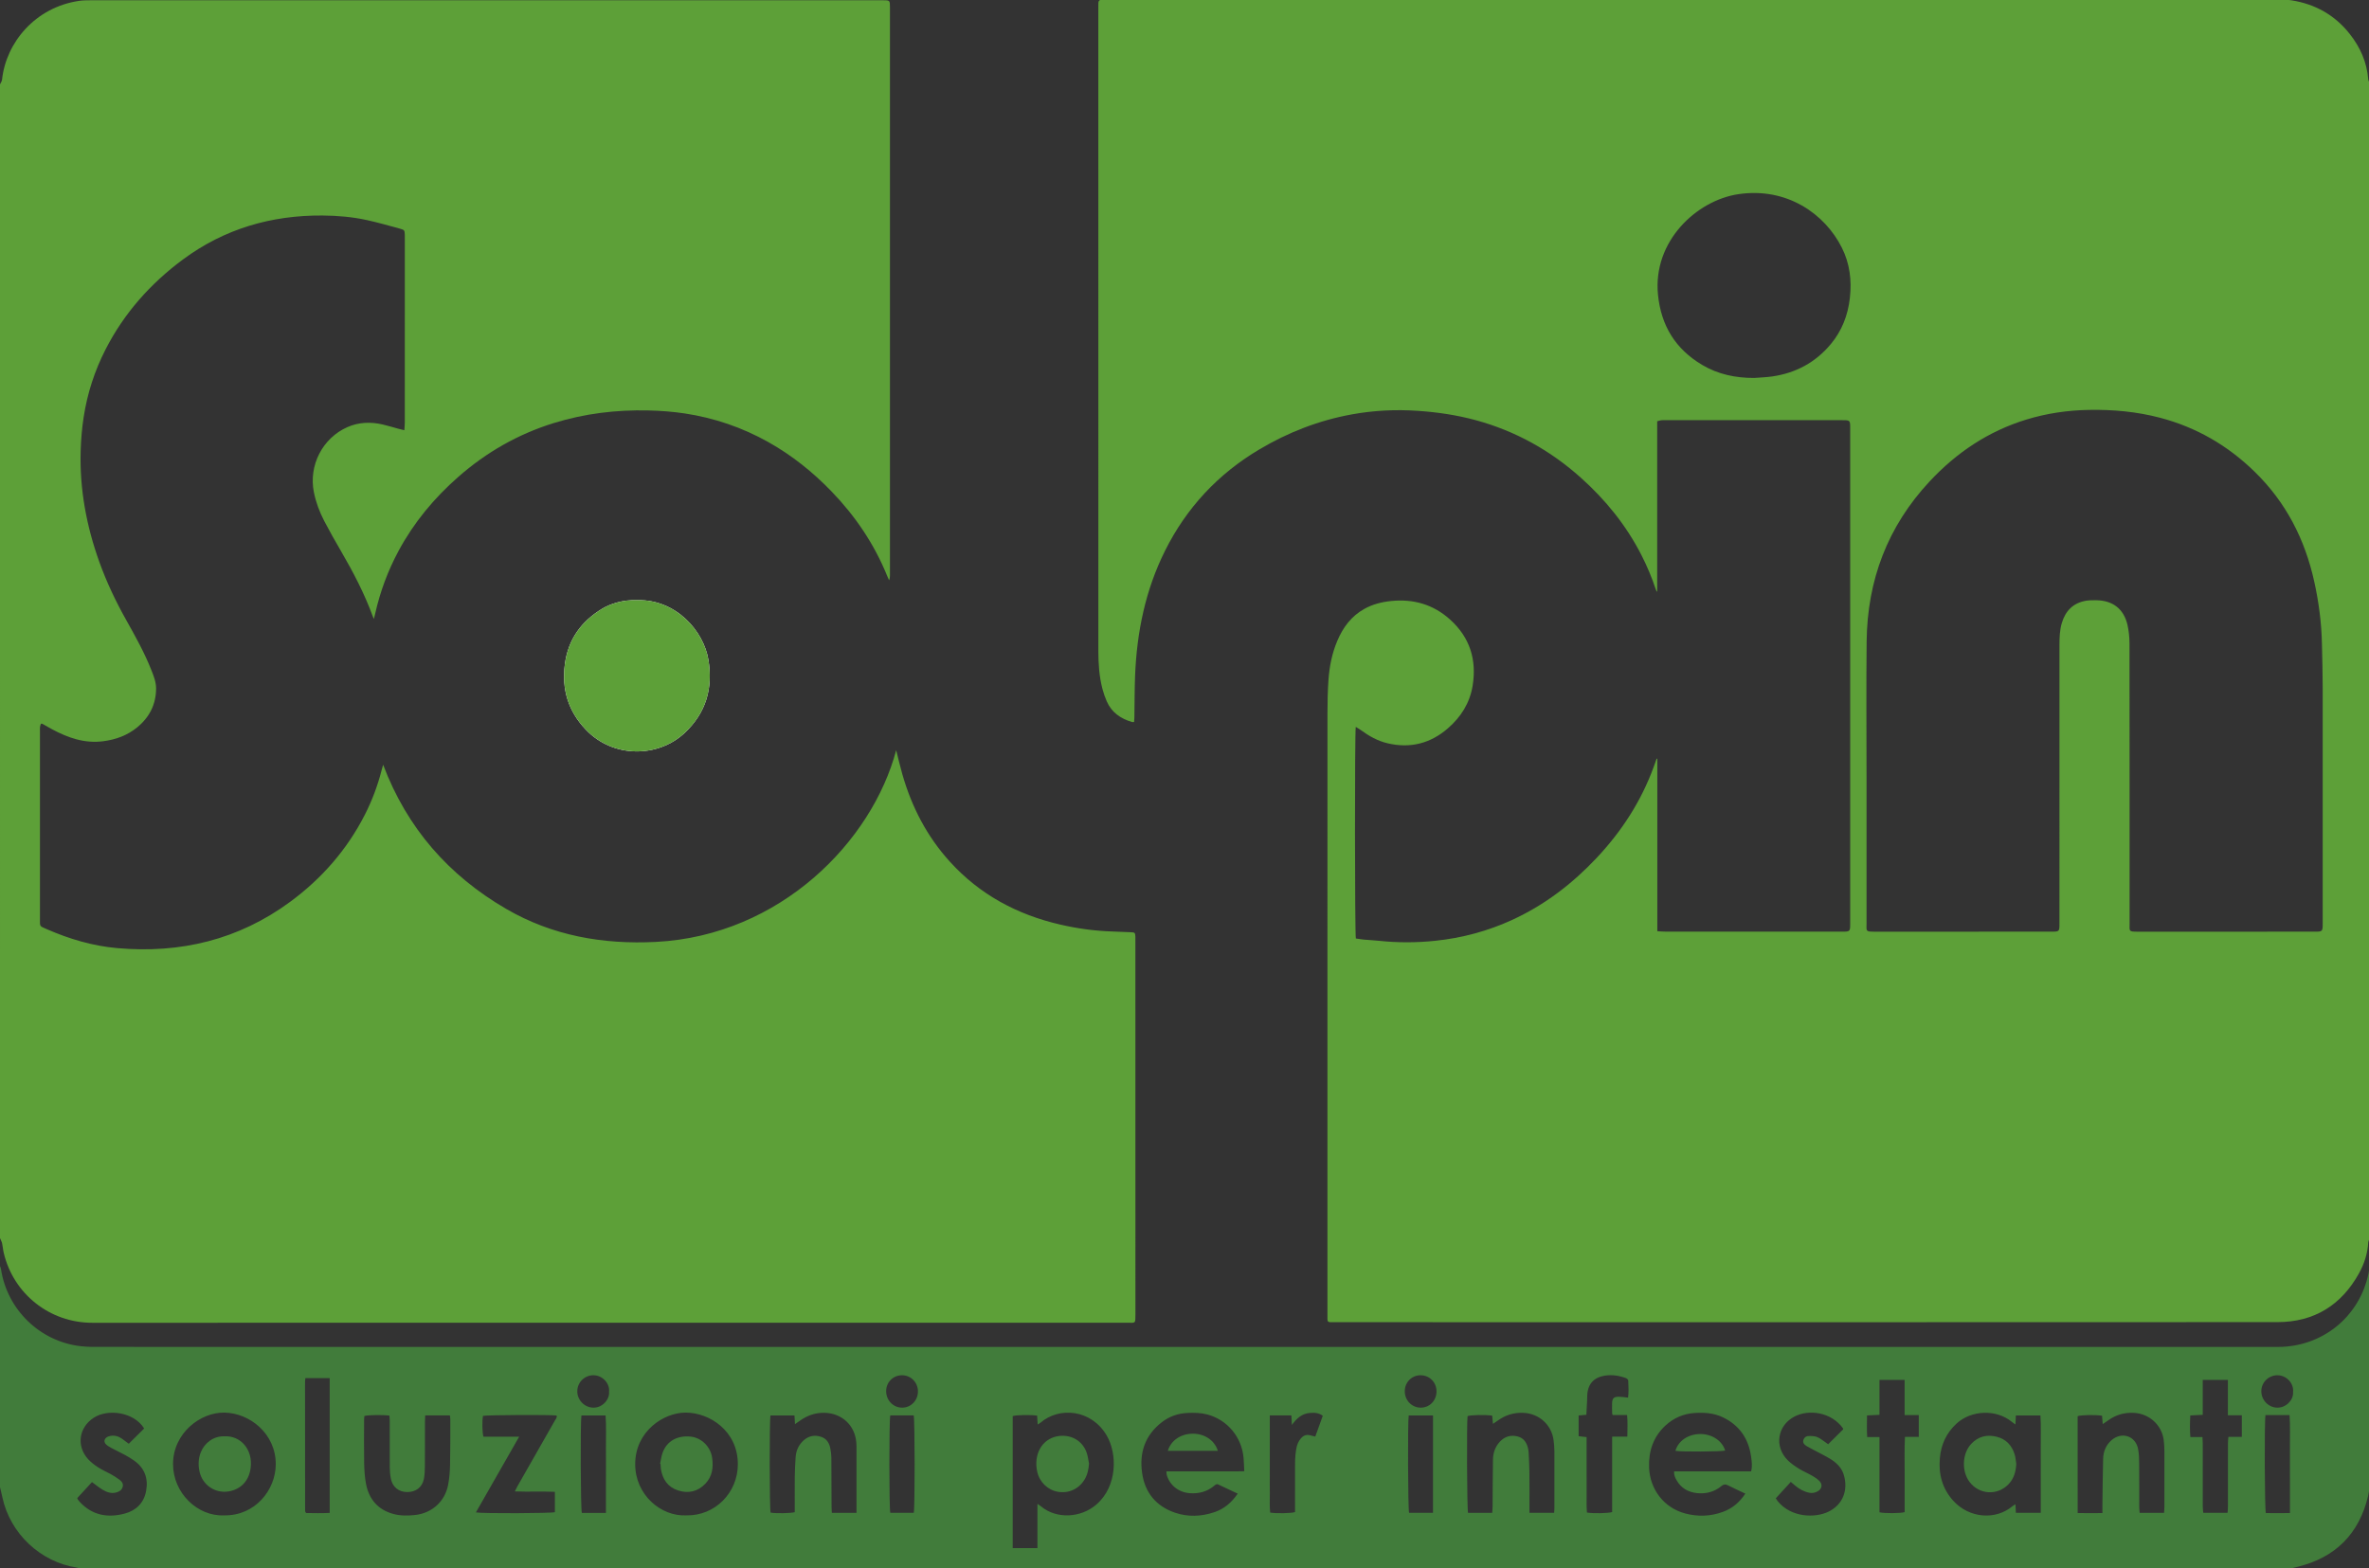
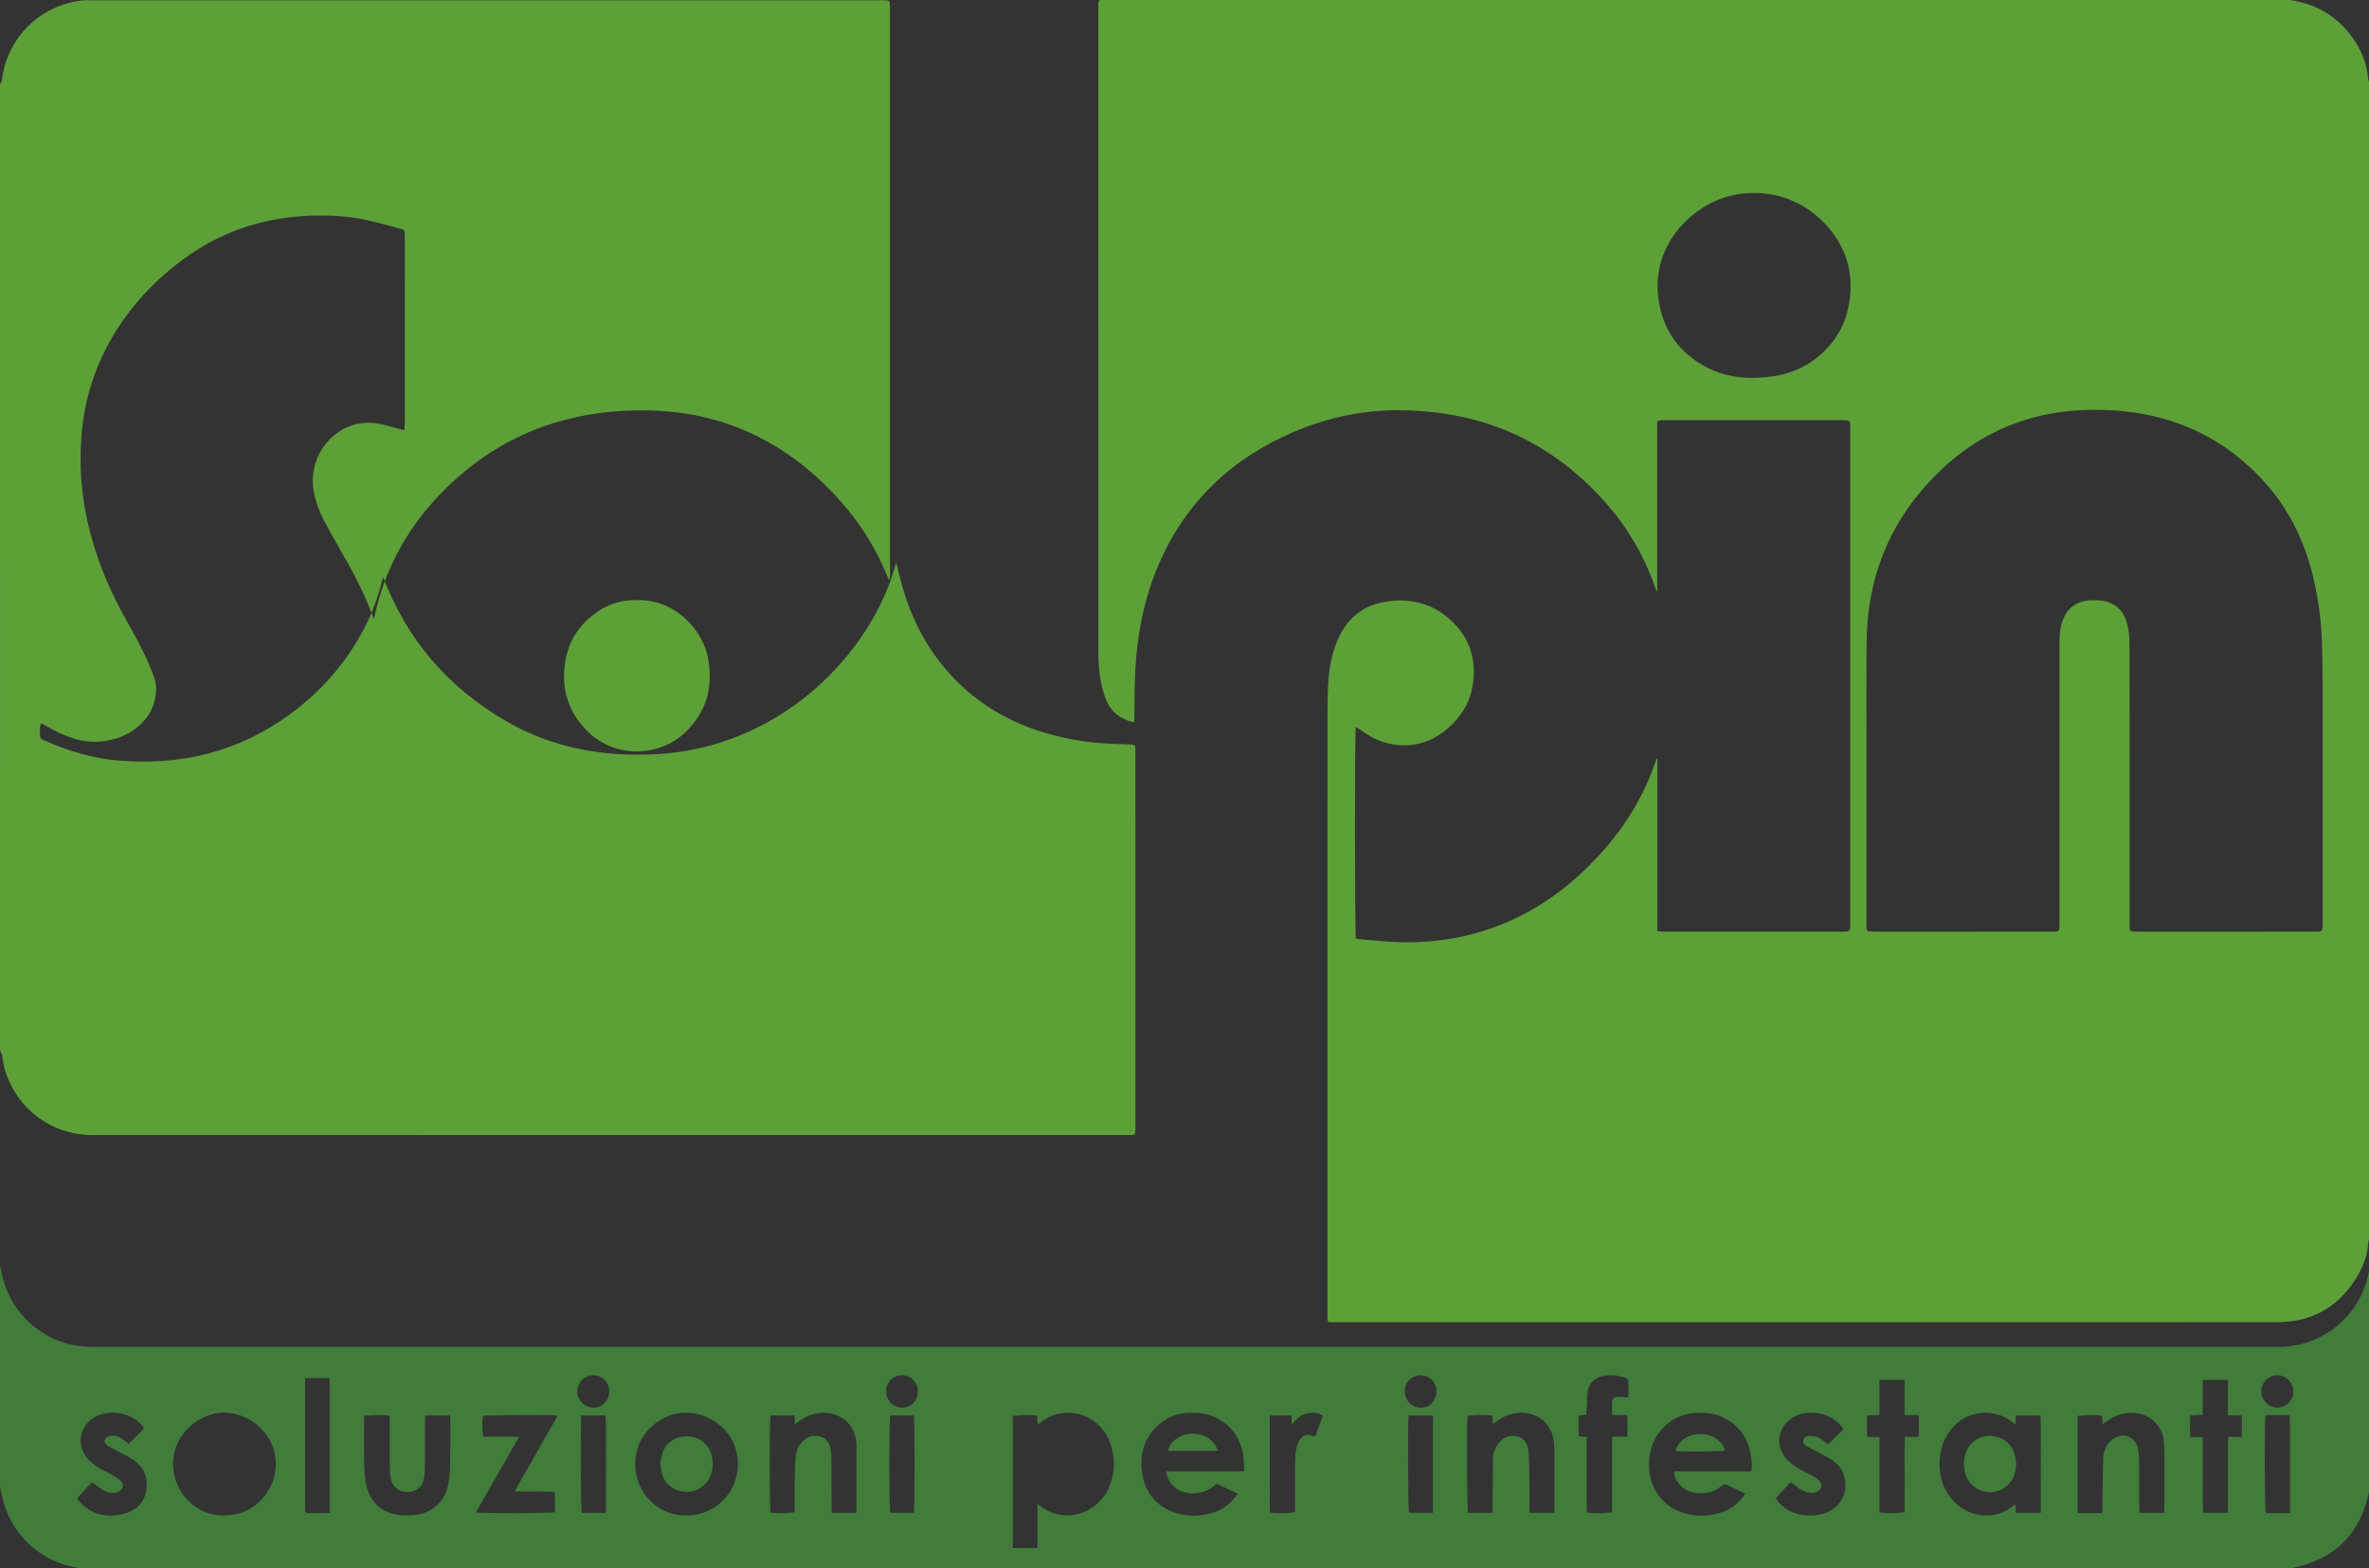
<svg xmlns="http://www.w3.org/2000/svg" xmlns:ns1="http://www.inkscape.org/namespaces/inkscape" xmlns:ns2="http://sodipodi.sourceforge.net/DTD/sodipodi-0.dtd" ns1:version="1.1 (c68e22c387, 2021-05-23)" ns2:docname="solpin-logo.svg" version="1.1" viewBox="0 0 63.736 42.201">
  <rect x="0" y="0" width="63.736" height="42.201" fill="#333333" stroke="none" />
  <ns2:namedview bordercolor="#666666" borderopacity="1.0" ns1:current-layer="layer1" ns1:cx="6.8114059" ns1:cy="87.867136" ns1:document-units="mm" ns1:pagecheckerboard="0" ns1:pageopacity="0.0" ns1:pageshadow="2" ns1:window-height="1009" ns1:window-maximized="1" ns1:window-width="1920" ns1:window-x="1912" ns1:window-y="-8" ns1:zoom="0.73406285" pagecolor="#ffffff" showgrid="false" />
  <g transform="translate(-63.924 -130.26)" ns1:groupmode="layer" ns1:label="Livello 1">
    <g transform="matrix(.353 0 0 -.353 111.12 140.43)">
      <path d="m0 0c0.455 0.035 0.917 0.049 1.369 0.114 1.794 0.258 3.292 1.061 4.459 2.455 0.853 1.023 1.313 2.205 1.461 3.523 0.153 1.343-5e-3 2.632-0.613 3.841-1.295 2.581-4.192 4.622-7.88 4.076-3.193-0.473-6.541-3.598-6.13-7.67 0.237-2.367 1.34-4.142 3.368-5.347 1.217-0.723 2.555-0.997 3.966-0.992m8.56-30.533c0-3.689-3e-3 -7.377 0-11.066 1e-3 -0.566-0.093-0.613 0.611-0.613 4.484 5e-3 8.968 2e-3 13.452 2e-3 0.638 0 0.64 2e-3 0.64 0.63 1e-3 3.453 1e-3 6.907 1e-3 10.358v10.88c0 0.562 0.02 1.119 0.18 1.662 0.276 0.925 0.862 1.525 1.83 1.694 0.267 0.045 0.546 0.044 0.816 0.039 1.244-0.02 2.074-0.665 2.357-1.872 0.106-0.466 0.152-0.956 0.155-1.436 0.01-7.118 7e-3 -14.234 7e-3 -21.352 0-0.56-0.091-0.605 0.62-0.605 4.483 5e-3 8.968 2e-3 13.452 2e-3 0.646 0 0.646 2e-3 0.646 0.662 1e-3 5.973 2e-3 11.949 0 17.922-2e-3 1.105-0.032 2.209-0.057 3.314-0.031 1.618-0.238 3.215-0.589 4.794-0.711 3.218-2.151 6.034-4.528 8.355-2.053 2.007-4.446 3.398-7.222 4.128-1.779 0.467-3.582 0.631-5.419 0.599-1.624-0.029-3.211-0.26-4.763-0.734-2.898-0.886-5.325-2.511-7.381-4.717-3.208-3.439-4.754-7.54-4.801-12.213-0.037-3.476-7e-3 -6.955-7e-3 -10.433m38.334 53.028v-88.097c-0.034-0.103-0.09-0.205-0.097-0.311-0.049-0.835-0.304-1.617-0.701-2.335-1.348-2.439-3.43-3.724-6.216-3.726-23.935-0.013-47.873-9e-3 -71.81-6e-3 -0.661 0-0.598-0.065-0.598 0.598-1e-3 15.266-1e-3 30.533 2e-3 45.799 0 0.856 0.016 1.714 0.077 2.567 0.073 1.018 0.268 2.017 0.668 2.964 0.435 1.035 1.075 1.9 2.077 2.453 0.631 0.348 1.307 0.521 2.022 0.594 1.71 0.175 3.224-0.259 4.507-1.417 1.508-1.363 2.035-3.068 1.711-5.052-0.216-1.305-0.883-2.363-1.868-3.222-1.332-1.165-2.878-1.563-4.608-1.155-0.759 0.176-1.431 0.559-2.057 1.017-0.114 0.082-0.239 0.149-0.372 0.232-0.085-0.41-0.075-15.803 7e-3 -16.129 0.192-0.026 0.398-0.063 0.603-0.084 0.385-0.035 0.769-0.049 1.152-0.091 1.423-0.152 2.847-0.149 4.271-2e-3 2.069 0.213 4.047 0.744 5.936 1.617 2.445 1.131 4.541 2.739 6.38 4.693 1.913 2.032 3.404 4.327 4.361 6.958 0.074 0.206 0.147 0.412 0.22 0.618 0.019-3e-3 0.037-7e-3 0.054-8e-3v-13.145c0.219-0.014 0.414-0.032 0.606-0.032 4.488-3e-3 8.97-3e-3 13.454-3e-3 0.636 0 0.639 2e-3 0.639 0.632v37.75c0 0.606-3e-3 0.608-0.625 0.608h-13.493c-0.096 0-0.199 6e-3 -0.295-8e-3 -0.094-0.011-0.185-0.044-0.296-0.075v-12.999c-0.062 0.054-0.082 0.113-0.102 0.168-0.3 0.91-0.67 1.79-1.105 2.642-1.158 2.263-2.728 4.202-4.615 5.889-2.324 2.08-4.982 3.558-7.996 4.381-1.453 0.395-2.932 0.614-4.437 0.715-1.683 0.115-3.35 0.032-5.004-0.268-2.519-0.456-4.869-1.368-7.067-2.675-3.146-1.869-5.547-4.443-7.183-7.719-1.496-2.995-2.151-6.196-2.284-9.518-0.043-1.067-0.035-2.134-0.054-3.202 0-0.109-0.013-0.218-0.021-0.339-0.072 0-0.122-0.011-0.165 2e-3 -0.863 0.256-1.551 0.728-1.92 1.576-0.134 0.305-0.244 0.624-0.328 0.946-0.249 0.956-0.312 1.934-0.312 2.917-1e-3 16.347-1e-3 32.692-1e-3 49.038 0 0.101 5e-3 0.199 1e-3 0.3-3e-3 0.181 0.076 0.281 0.267 0.279 0.16 0 0.32 3e-3 0.484 3e-3h71.248c6.002 0 12.001 0 18-1e-3 0.313 0 0.626 4e-3 0.93-0.044 1.807-0.282 3.303-1.12 4.441-2.558 0.802-1.013 1.314-2.158 1.415-3.463 8e-3 -0.093 0.063-0.181 0.097-0.272" fill="#5da038" fill-rule="evenodd" />
    </g>
    <g transform="matrix(.353 0 0 -.353 81.067 146.41)">
-       <path d="m0 0c-1.111 0.041-2.07-0.295-2.643-0.637-1.617-0.966-2.622-2.357-2.869-4.248-0.248-1.91 0.253-3.579 1.602-4.987 2.093-2.202 5.516-2.126 7.518-0.255 1.635 1.529 2.176 3.396 1.821 5.572-0.355 2.191-2.463 4.63-5.429 4.555" fill="#fff" fill-rule="evenodd" />
-     </g>
+       </g>
    <g transform="matrix(.353 0 0 -.353 63.924 132.53)">
-       <path d="m0 0c0.053 0.119 0.143 0.232 0.156 0.356 0.3 2.835 2.534 5.508 5.848 6.005 0.292 0.045 0.594 0.049 0.89 0.049 20.125 1e-3 40.249 1e-3 60.374 1e-3 0.559 0 0.56-1e-3 0.56-0.552v-43.304c0-0.116-0.012-0.235-0.067-0.36-0.05 0.109-0.099 0.217-0.142 0.328-0.985 2.427-2.419 4.554-4.233 6.435-1.431 1.484-3.023 2.761-4.826 3.771-1.99 1.117-4.114 1.843-6.372 2.185-0.923 0.138-1.848 0.207-2.779 0.228-2.453 0.057-4.852-0.236-7.2-0.96-2.722-0.842-5.14-2.225-7.278-4.102-1.846-1.62-3.395-3.484-4.561-5.655-0.807-1.506-1.399-3.095-1.774-4.764-0.027-0.12-0.056-0.24-0.099-0.413-0.041 0.095-0.068 0.148-0.087 0.201-0.635 1.733-1.483 3.359-2.409 4.95-0.444 0.761-0.879 1.529-1.287 2.31-0.362 0.695-0.636 1.427-0.792 2.2-0.412 2.042 0.659 4.131 2.562 4.966 0.862 0.376 1.76 0.407 2.665 0.201 0.409-0.093 0.814-0.219 1.22-0.33 0.128-0.034 0.258-0.064 0.446-0.111 0.015 0.218 0.037 0.397 0.037 0.576 1e-3 3.628 1e-3 7.255 1e-3 10.88v3.132c0 0.1 1e-3 0.198-1e-3 0.3-0.015 0.351-0.02 0.38-0.352 0.471-0.836 0.229-1.672 0.469-2.519 0.656-1.12 0.247-2.26 0.343-3.402 0.352-3.903 0.027-7.48-1.014-10.639-3.353-2.481-1.839-4.486-4.098-5.898-6.86-0.831-1.625-1.387-3.341-1.665-5.148-0.134-0.859-0.203-1.722-0.23-2.593-0.083-2.904 0.439-5.703 1.414-8.427 0.555-1.547 1.255-3.026 2.059-4.456 0.699-1.246 1.395-2.494 1.92-3.825 0.179-0.452 0.358-0.905 0.356-1.398-6e-3 -1.225-0.517-2.206-1.458-2.971-0.753-0.612-1.628-0.924-2.587-1.046-1.413-0.18-2.67 0.264-3.881 0.914-0.252 0.134-0.497 0.279-0.747 0.417-0.02 9e-3 -0.049 4e-3 -0.103 7e-3 -0.022-0.071-0.06-0.146-0.068-0.227-0.015-0.11-7e-3 -0.223-7e-3 -0.334v-14.309c1e-3 -0.612-0.048-0.544 0.521-0.792 1.715-0.75 3.494-1.28 5.367-1.445 4.821-0.426 9.251 0.636 13.178 3.527 2.408 1.772 4.334 3.971 5.698 6.645 0.553 1.088 0.979 2.225 1.28 3.408 0.032 0.115 0.065 0.229 0.112 0.399 1.82-4.824 4.991-8.435 9.365-10.981 3.53-2.055 7.392-2.732 11.435-2.524 9.465 0.489 16.461 7.659 18.302 14.614 0.159-0.628 0.297-1.233 0.468-1.829 0.713-2.497 1.879-4.751 3.634-6.68 2.272-2.499 5.106-4.02 8.374-4.778 1.318-0.307 2.658-0.493 4.017-0.534 0.469-0.015 0.941-0.036 1.412-0.057 0.282-0.012 0.311-0.04 0.325-0.329 7e-3 -0.111 1e-3 -0.223 1e-3 -0.335 0-9.491 0-18.981 3e-3 -28.47 0-0.732 4e-3 -0.633-0.617-0.633-26.295-3e-3 -52.595-3e-3 -78.891-3e-3 -3.229 0-5.999 2.188-6.744 5.326-0.058 0.241-0.071 0.492-0.126 0.733-0.032 0.138-0.106 0.264-0.159 0.397z" fill="#5da038" fill-rule="evenodd" />
+       <path d="m0 0c0.053 0.119 0.143 0.232 0.156 0.356 0.3 2.835 2.534 5.508 5.848 6.005 0.292 0.045 0.594 0.049 0.89 0.049 20.125 1e-3 40.249 1e-3 60.374 1e-3 0.559 0 0.56-1e-3 0.56-0.552v-43.304c0-0.116-0.012-0.235-0.067-0.36-0.05 0.109-0.099 0.217-0.142 0.328-0.985 2.427-2.419 4.554-4.233 6.435-1.431 1.484-3.023 2.761-4.826 3.771-1.99 1.117-4.114 1.843-6.372 2.185-0.923 0.138-1.848 0.207-2.779 0.228-2.453 0.057-4.852-0.236-7.2-0.96-2.722-0.842-5.14-2.225-7.278-4.102-1.846-1.62-3.395-3.484-4.561-5.655-0.807-1.506-1.399-3.095-1.774-4.764-0.027-0.12-0.056-0.24-0.099-0.413-0.041 0.095-0.068 0.148-0.087 0.201-0.635 1.733-1.483 3.359-2.409 4.95-0.444 0.761-0.879 1.529-1.287 2.31-0.362 0.695-0.636 1.427-0.792 2.2-0.412 2.042 0.659 4.131 2.562 4.966 0.862 0.376 1.76 0.407 2.665 0.201 0.409-0.093 0.814-0.219 1.22-0.33 0.128-0.034 0.258-0.064 0.446-0.111 0.015 0.218 0.037 0.397 0.037 0.576 1e-3 3.628 1e-3 7.255 1e-3 10.88v3.132c0 0.1 1e-3 0.198-1e-3 0.3-0.015 0.351-0.02 0.38-0.352 0.471-0.836 0.229-1.672 0.469-2.519 0.656-1.12 0.247-2.26 0.343-3.402 0.352-3.903 0.027-7.48-1.014-10.639-3.353-2.481-1.839-4.486-4.098-5.898-6.86-0.831-1.625-1.387-3.341-1.665-5.148-0.134-0.859-0.203-1.722-0.23-2.593-0.083-2.904 0.439-5.703 1.414-8.427 0.555-1.547 1.255-3.026 2.059-4.456 0.699-1.246 1.395-2.494 1.92-3.825 0.179-0.452 0.358-0.905 0.356-1.398-6e-3 -1.225-0.517-2.206-1.458-2.971-0.753-0.612-1.628-0.924-2.587-1.046-1.413-0.18-2.67 0.264-3.881 0.914-0.252 0.134-0.497 0.279-0.747 0.417-0.02 9e-3 -0.049 4e-3 -0.103 7e-3 -0.022-0.071-0.06-0.146-0.068-0.227-0.015-0.11-7e-3 -0.223-7e-3 -0.334c1e-3 -0.612-0.048-0.544 0.521-0.792 1.715-0.75 3.494-1.28 5.367-1.445 4.821-0.426 9.251 0.636 13.178 3.527 2.408 1.772 4.334 3.971 5.698 6.645 0.553 1.088 0.979 2.225 1.28 3.408 0.032 0.115 0.065 0.229 0.112 0.399 1.82-4.824 4.991-8.435 9.365-10.981 3.53-2.055 7.392-2.732 11.435-2.524 9.465 0.489 16.461 7.659 18.302 14.614 0.159-0.628 0.297-1.233 0.468-1.829 0.713-2.497 1.879-4.751 3.634-6.68 2.272-2.499 5.106-4.02 8.374-4.778 1.318-0.307 2.658-0.493 4.017-0.534 0.469-0.015 0.941-0.036 1.412-0.057 0.282-0.012 0.311-0.04 0.325-0.329 7e-3 -0.111 1e-3 -0.223 1e-3 -0.335 0-9.491 0-18.981 3e-3 -28.47 0-0.732 4e-3 -0.633-0.617-0.633-26.295-3e-3 -52.595-3e-3 -78.891-3e-3 -3.229 0-5.999 2.188-6.744 5.326-0.058 0.241-0.071 0.492-0.126 0.733-0.032 0.138-0.106 0.264-0.159 0.397z" fill="#5da038" fill-rule="evenodd" />
    </g>
    <g transform="matrix(.353 0 0 -.353 87.765 167.7)">
      <path d="m0 0c8e-3 -0.694 0.546-1.241 1.22-1.242 0.677 0 1.21 0.553 1.204 1.253-7e-3 0.689-0.557 1.228-1.239 1.216-0.673-0.012-1.195-0.551-1.185-1.227m107.23-0.034c0.064 0.6-0.452 1.253-1.184 1.261-0.677 0.01-1.242-0.548-1.236-1.224 7e-3 -0.682 0.555-1.24 1.224-1.245 0.675-7e-3 1.248 0.598 1.196 1.208m-128.35 0.011c0.072 0.585-0.459 1.252-1.195 1.252-0.661 0-1.21-0.529-1.225-1.198-0.016-0.69 0.553-1.272 1.237-1.273 0.702-2e-3 1.244 0.643 1.183 1.219m63.066-0.02c0.021 0.697-0.493 1.249-1.18 1.27-0.673 0.019-1.213-0.494-1.237-1.174-0.026-0.694 0.491-1.265 1.166-1.294 0.683-0.029 1.231 0.497 1.251 1.198m63.181-1.767c-0.091-0.521-0.063-7.182 0.028-7.467 0.594-5e-3 1.194-0.011 1.838 1e-3v2.5c0 0.832 4e-3 1.663-2e-3 2.496-8e-3 0.812 0.032 1.626-0.029 2.47h-0.48zm-63.447-0.027h-1.852c-0.083-0.491-0.057-7.155 0.028-7.418h1.824zm-63.036-7.428v2.489c0 0.834 8e-3 1.665 0 2.497-7e-3 0.811 0.034 1.625-0.027 2.44h-1.842c-0.087-0.501-0.06-7.155 0.031-7.426zm21.672 8e-3h1.789c0.092 0.351 0.086 7.095-4e-3 7.422h-1.787c-0.091-0.352-0.089-7.097 2e-3 -7.422m28.926 7.422v-4.457c0-0.497-7e-3 -0.994 1e-3 -1.49 6e-3 -0.49-0.03-0.984 0.027-1.462 0.519-0.073 1.582-0.053 1.893 0.04v0.424c0 1.043-2e-3 2.084 1e-3 3.126 1e-3 0.273 3e-3 0.546 0.032 0.817 0.045 0.42 0.094 0.843 0.368 1.193 0.245 0.312 0.467 0.381 0.849 0.27 0.089-0.025 0.184-0.045 0.294-0.072 0.196 0.546 0.383 1.064 0.572 1.583-0.319 0.243-0.654 0.242-0.989 0.216-0.583-0.046-0.99-0.388-1.366-0.914-0.017 0.298-0.026 0.501-0.039 0.726zm-73.509 2.842c-0.012-0.128-0.022-0.213-0.022-0.301 0-3.265 0-6.53 5e-3 -9.799 0-0.035 0.011-0.072 0.02-0.107 4e-3 -0.01 0.013-0.022 0.021-0.029 7e-3 -9e-3 0.019-0.017 0.053-0.045 0.573-6e-3 1.178-0.024 1.78 9e-3v10.272zm121.89-0.136h-1.915v-2.661c-0.338-0.017-0.628-0.027-0.95-0.044-1e-3 -0.564-0.024-1.089 0.013-1.651h0.937v-5.737c0.426-0.09 1.613-0.077 1.918 0.015 0 0.945-5e-3 1.9 1e-3 2.854 5e-3 0.948-0.028 1.9 0.022 2.884h1.055v1.662h-1.081zm24.64-2.696v2.696h-1.917v-2.66c-0.344-0.016-0.635-0.03-0.949-0.046-0.028-0.564-0.04-1.088 5e-3 -1.648h0.922c8e-3 -0.182 0.022-0.327 0.022-0.471 0-1.615 0-3.228 2e-3 -4.842 0-0.157 0.025-0.31 0.037-0.463h1.854c0.01 0.163 0.027 0.307 0.027 0.453 2e-3 1.627 1e-3 3.255 2e-3 4.882 0 0.143 0.02 0.284 0.034 0.455h1.023v1.644zm-45.771-1.625c6e-3 0.584 0.033 1.098-0.018 1.648h-1.105c-0.019 0.074-0.036 0.109-0.036 0.144-4e-3 0.249-0.01 0.497-4e-3 0.746 8e-3 0.384 0.13 0.506 0.525 0.502 0.22-3e-3 0.439-0.042 0.694-0.069 0.054 0.442 0.033 0.873 0.011 1.302-3e-3 0.07-0.108 0.166-0.186 0.194-0.595 0.21-1.206 0.291-1.826 0.132-0.581-0.148-0.954-0.525-1.072-1.114-0.051-0.241-0.039-0.494-0.051-0.741-0.017-0.356-0.038-0.712-0.056-1.08-0.211-0.018-0.392-0.033-0.589-0.051v-1.579c0.201-0.026 0.382-0.046 0.608-0.072v-2.871c0-0.484-4e-3 -0.967 1e-3 -1.452 7e-3 -0.479-0.021-0.96 0.025-1.427 0.491-0.079 1.623-0.059 1.921 0.038v5.75zm-117.02-3.467c-0.383-0.417-0.757-0.824-1.124-1.222 0.034-0.072 0.045-0.111 0.068-0.136 0.051-0.069 0.107-0.136 0.17-0.2 0.95-0.993 2.121-1.179 3.389-0.84 0.872 0.235 1.458 0.82 1.623 1.721 0.178 0.957-0.114 1.768-0.944 2.337-0.203 0.14-0.412 0.272-0.633 0.391-0.359 0.194-0.73 0.367-1.092 0.562-0.14 0.073-0.283 0.162-0.394 0.271-0.162 0.165-0.14 0.383 0.043 0.518 0.085 0.063 0.201 0.102 0.306 0.12 0.324 0.057 0.617-0.033 0.881-0.218 0.19-0.134 0.375-0.28 0.511-0.381 0.402 0.398 0.783 0.779 1.173 1.164-0.768 1.253-2.756 1.526-3.844 0.817-1.131-0.736-1.338-2.143-0.436-3.147 0.223-0.245 0.495-0.452 0.775-0.633 0.308-0.202 0.656-0.347 0.981-0.527 0.224-0.13 0.448-0.267 0.655-0.424 0.17-0.131 0.303-0.305 0.23-0.546-0.07-0.239-0.251-0.35-0.481-0.415-0.379-0.109-0.717 0.017-1.03 0.198-0.275 0.16-0.523 0.371-0.827 0.59m133.47 4.023c-0.012 0.048-0.012 0.075-0.028 0.094-0.896 1.227-2.59 1.446-3.677 0.883-1.319-0.679-1.57-2.301-0.511-3.344 0.253-0.251 0.558-0.455 0.86-0.644 0.315-0.194 0.663-0.336 0.986-0.522 0.202-0.117 0.406-0.247 0.565-0.414 0.255-0.263 0.183-0.599-0.136-0.777-0.199-0.11-0.413-0.158-0.646-0.11-0.411 0.085-0.764 0.282-1.083 0.551-0.098 0.086-0.199 0.17-0.322 0.274-0.395-0.43-0.769-0.838-1.146-1.25 0.061-0.092 0.097-0.155 0.141-0.211 1.055-1.29 2.88-1.291 3.876-0.808 1.088 0.531 1.511 1.619 1.173 2.79-0.164 0.566-0.572 0.955-1.061 1.249-0.392 0.235-0.806 0.435-1.21 0.653-0.196 0.106-0.397 0.207-0.589 0.322-0.151 0.094-0.281 0.224-0.231 0.424 0.05 0.201 0.203 0.327 0.404 0.329 0.218 6e-3 0.451-2e-3 0.651-0.077 0.215-0.08 0.399-0.243 0.595-0.373 0.088-0.059 0.172-0.125 0.242-0.177 0.398 0.395 0.767 0.761 1.147 1.138m-104.21-6.334c0.518-0.092 5.748-0.069 6.021 0.018v1.552c-1.01 0.044-2.01-0.01-3.053 0.032 0.08 0.157 0.13 0.266 0.188 0.372 0.951 1.672 1.906 3.34 2.856 5.013 0.068 0.123 0.193 0.234 0.14 0.4-0.534 0.068-5.344 0.042-5.611-0.028-0.072-0.378-0.06-1.263 0.034-1.584h2.725c-1.12-1.959-2.199-3.847-3.3-5.775m-3.863 7.394c-7e-3 -0.184-0.019-0.331-0.019-0.476-2e-3 -1.132 4e-3 -2.26-6e-3 -3.392-1e-3 -0.332-0.013-0.672-0.08-0.998-0.134-0.626-0.625-0.983-1.274-0.976-0.64 6e-3 -1.114 0.386-1.237 1.019-0.059 0.291-0.082 0.591-0.084 0.888-7e-3 1.167-2e-3 2.336-3e-3 3.502 0 0.144-0.015 0.286-0.023 0.418-0.513 0.068-1.626 0.053-1.908-0.029-8e-3 -0.088-0.022-0.187-0.022-0.282-2e-3 -1.105-0.017-2.211 4e-3 -3.317 0.011-0.531 0.044-1.071 0.145-1.591 0.231-1.168 0.912-1.961 2.089-2.28 0.534-0.143 1.084-0.135 1.627-0.079 1.301 0.134 2.297 1.027 2.54 2.307 0.092 0.485 0.135 0.984 0.145 1.48 0.026 1.167 0.019 2.333 0.02 3.501 0 0.095-0.018 0.191-0.03 0.305zm32.872-7.428v4.885c0 0.159 0 0.321-0.015 0.482-0.104 1.309-1.098 2.226-2.412 2.26-0.717 0.018-1.338-0.206-1.908-0.618-0.102-0.077-0.21-0.146-0.353-0.244-0.016 0.259-0.025 0.453-0.04 0.66h-1.828c-0.085-0.405-0.073-7.134 9e-3 -7.407 0.413-0.068 1.533-0.053 1.841 0.034v0.39c0 0.77-7e-3 1.539 2e-3 2.311 9e-3 0.507 0.026 1.016 0.067 1.521 0.039 0.501 0.245 0.935 0.628 1.27 0.391 0.338 0.842 0.412 1.323 0.249 0.452-0.154 0.638-0.525 0.706-0.967 0.035-0.207 0.063-0.419 0.064-0.628 8e-3 -1.254 8e-3 -2.509 0.015-3.761 0-0.143 0.016-0.285 0.024-0.437zm93.071-0.012c0.645-0.011 1.247-0.013 1.887-2e-3 0 0.222-4e-3 0.394 0 0.565 0.014 1.191 0.024 2.383 0.056 3.575 0.014 0.55 0.214 1.044 0.641 1.416 0.777 0.673 1.834 0.325 2.024-0.677 0.069-0.363 0.079-0.742 0.081-1.111 0.01-1.106 6e-3 -2.212 6e-3 -3.317 0-0.142 0.02-0.285 0.032-0.438h1.859c9e-3 0.159 0.027 0.304 0.027 0.447 4e-3 1.416 4e-3 2.833 0 4.248 0 0.284-0.018 0.573-0.053 0.853-0.143 1.155-1.112 2.022-2.275 2.077-0.728 0.037-1.374-0.151-1.961-0.574-0.12-0.089-0.251-0.174-0.415-0.285-0.021 0.256-0.033 0.449-0.048 0.636-0.437 0.086-1.6 0.069-1.861-0.029zm-39.901 0.017c0.011 0.135 0.021 0.22 0.021 0.305 3e-3 1.467 5e-3 2.933 0 4.399 0 0.272-0.027 0.545-0.06 0.814-0.146 1.185-1.102 2.046-2.289 2.101-0.74 0.037-1.394-0.169-1.986-0.603-0.104-0.076-0.214-0.146-0.347-0.235-0.026 0.252-0.044 0.445-0.061 0.627-0.555 0.076-1.626 0.053-1.875-0.036-0.07-0.542-0.044-7.091 0.036-7.376h1.842c0.01 0.157 0.027 0.302 0.029 0.445 9e-3 1.206 0.01 2.411 0.03 3.614 7e-3 0.511 0.17 0.978 0.52 1.361 0.368 0.399 0.834 0.537 1.356 0.405 0.51-0.128 0.724-0.526 0.817-1.007 0.013-0.062 0.019-0.122 0.023-0.185 0.023-0.496 0.057-0.991 0.061-1.488 0.011-0.905 4e-3 -1.812 4e-3 -2.72v-0.421zm-66.146-0.196c2.196-0.046 3.935 1.728 3.933 3.903-1e-3 2.528-2.147 3.927-3.971 3.931-1.683 6e-3 -3.853-1.425-3.853-3.931 0-2.353 1.983-3.999 3.891-3.903m-35.231 0c2.384-0.046 3.94 1.951 3.946 3.891 8e-3 2.325-1.967 3.912-3.923 3.943-1.806 0.028-3.9-1.55-3.906-3.918-4e-3 -2.2 1.86-4.005 3.883-3.916m77.262 1.657c-0.525 0.247-1.004 0.474-1.483 0.698-0.145 0.067-0.233-0.035-0.328-0.114-0.537-0.438-1.156-0.599-1.841-0.549-0.844 0.061-1.521 0.591-1.755 1.384-0.024 0.075-0.017 0.161-0.028 0.278h4.419c0.49 3e-3 0.982-9e-3 1.516 0.01-0.019 0.375-0.026 0.693-0.054 1.01-0.135 1.6-1.24 2.917-2.775 3.321-0.486 0.126-0.981 0.135-1.478 0.114-0.725-0.029-1.39-0.255-1.967-0.699-1.284-0.988-1.738-2.318-1.512-3.885 0.214-1.494 1.063-2.52 2.49-3.015 1-0.346 2.027-0.303 3.032 0.039 0.726 0.246 1.289 0.718 1.764 1.408m39.129 1.697c0.103 0.401 0.047 0.771-3e-3 1.135-0.196 1.379-0.905 2.398-2.173 2.998-0.67 0.316-1.386 0.365-2.115 0.319-0.861-0.053-1.611-0.378-2.246-0.964-0.926-0.864-1.284-1.951-1.24-3.19 0.062-1.68 1.142-3.073 2.74-3.503 0.97-0.26 1.948-0.229 2.896 0.121 0.708 0.261 1.261 0.721 1.701 1.389-0.461 0.218-0.902 0.416-1.329 0.634-0.196 0.1-0.336 0.076-0.504-0.065-0.534-0.443-1.161-0.598-1.842-0.531-0.687 0.069-1.229 0.382-1.571 0.994-0.104 0.191-0.213 0.389-0.178 0.663zm22.075-3.158v2.487c0 0.832 6e-3 1.662-1e-3 2.495-8e-3 0.811 0.03 1.624-0.023 2.438h-1.872c-0.012-0.233-0.021-0.435-0.033-0.685-0.119 0.086-0.201 0.136-0.274 0.198-1.185 0.979-3.086 0.904-4.213-0.128-0.78-0.72-1.188-1.607-1.274-2.646-0.106-1.217 0.181-2.31 1.019-3.237 1.228-1.357 3.252-1.491 4.527-0.408 0.059 0.051 0.133 0.081 0.218 0.133 0.011-0.233 0.019-0.428 0.03-0.647zm-78.353-2.692h1.885v3.375c0.123-0.087 0.194-0.127 0.256-0.179 1.188-1.004 3.055-0.901 4.243 0.133 1.613 1.407 1.589 3.873 0.778 5.257-1.163 1.987-3.606 2.218-5.055 0.968-0.052-0.042-0.116-0.073-0.204-0.131-0.018 0.259-0.031 0.474-0.044 0.677-0.549 0.073-1.581 0.053-1.859-0.034zm-77.227 21.607c0.04-0.113 0.101-0.224 0.119-0.342 0.466-3.094 2.975-5.522 6.08-5.873 0.297-0.032 0.596-0.051 0.891-0.053 55.527-2e-3 111.05-2e-3 166.57-2e-3 3.386 0 6.222 2.304 6.902 5.611 0.049 0.243 0.067 0.489 0.101 0.733v-16.918c-0.046-0.265-0.074-0.534-0.134-0.794-0.693-2.886-2.487-4.684-5.371-5.392-0.202-0.049-0.406-0.099-0.607-0.148h-168.37c-0.094 0.029-0.185 0.069-0.28 0.086-2.785 0.428-5.086 2.601-5.678 5.357-0.066 0.323-0.152 0.643-0.227 0.966z" fill="#417c3b" fill-rule="evenodd" />
    </g>
    <g transform="matrix(.353 0 0 -.353 81.067 146.41)">
      <path d="m0 0c2.966 0.075 5.074-2.364 5.429-4.555 0.355-2.176-0.186-4.043-1.821-5.572-2.002-1.871-5.425-1.947-7.518 0.255-1.349 1.408-1.85 3.077-1.602 4.987 0.247 1.891 1.252 3.282 2.869 4.248 0.573 0.342 1.532 0.678 2.643 0.637" fill="#5da038" fill-rule="evenodd" />
    </g>
    <g transform="matrix(.353 0 0 -.353 101.82 168.34)">
-       <path d="m0 0h1.852" fill="#fff" fill-rule="evenodd" />
-     </g>
+       </g>
    <g transform="matrix(.353 0 0 -.353 102.47 170.96)">
      <path d="m0 0h-1.825" fill="#fff" fill-rule="evenodd" />
    </g>
    <g transform="matrix(.353 0 0 -.353 93.223 169.64)">
-       <path d="m0 0c-0.027-0.437-0.113-0.845-0.335-1.218-0.43-0.72-1.205-1.081-2.027-0.943-0.782 0.131-1.412 0.738-1.585 1.532-0.105 0.483-0.096 0.961 0.066 1.43 0.279 0.811 1.003 1.312 1.878 1.308 0.855-3e-3 1.562-0.502 1.833-1.315 0.084-0.256 0.114-0.527 0.17-0.794" fill="#417c3b" fill-rule="evenodd" />
-     </g>
+       </g>
    <g transform="matrix(.353 0 0 -.353 118.17 169.65)">
      <path d="m0 0c-0.028-0.579-0.169-1.107-0.576-1.539-0.851-0.901-2.246-0.824-2.988 0.164-0.617 0.824-0.558 2.162 0.13 2.895 0.535 0.57 1.194 0.731 1.937 0.545 0.726-0.179 1.171-0.669 1.381-1.369 0.067-0.224 0.079-0.465 0.116-0.696" fill="#417c3b" fill-rule="evenodd" />
    </g>
    <g transform="matrix(.353 0 0 -.353 109 169.3)">
      <path d="M 0,0 C 0.213,0.757 0.971,1.275 1.886,1.28 2.782,1.288 3.571,0.765 3.79,0.021 3.531,-0.064 0.39,-0.083 0,0" fill="#417c3b" fill-rule="evenodd" />
    </g>
    <g transform="matrix(.353 0 0 -.353 96.689 169.3)">
      <path d="m0 0h-3.811c0.229 0.784 0.983 1.299 1.893 1.305 0.9 7e-3 1.67-0.499 1.918-1.305" fill="#417c3b" fill-rule="evenodd" />
    </g>
    <g transform="matrix(.353 0 0 -.353 69.967 168.91)">
-       <path d="m0 0c1.185 0.065 2.164-0.966 1.986-2.402-0.125-0.991-0.746-1.638-1.67-1.795-1.035-0.176-2.002 0.482-2.228 1.509-0.11 0.512-0.093 1.011 0.107 1.497 0.281 0.681 0.956 1.226 1.805 1.191" fill="#417c3b" fill-rule="evenodd" />
-     </g>
+       </g>
    <g transform="matrix(.353 0 0 -.353 81.683 169.65)">
      <path d="m0 0c0.065 0.29 0.095 0.589 0.198 0.864 0.327 0.879 1.13 1.319 2.148 1.208 0.806-0.087 1.502-0.763 1.621-1.611 0.102-0.727 0.02-1.416-0.518-1.977-0.581-0.607-1.295-0.763-2.078-0.513-0.773 0.248-1.174 0.831-1.306 1.613-0.02 0.134-0.019 0.272-0.031 0.409-0.012 2e-3 -0.021 6e-3 -0.034 7e-3" fill="#417c3b" fill-rule="evenodd" />
    </g>
  </g>
</svg>